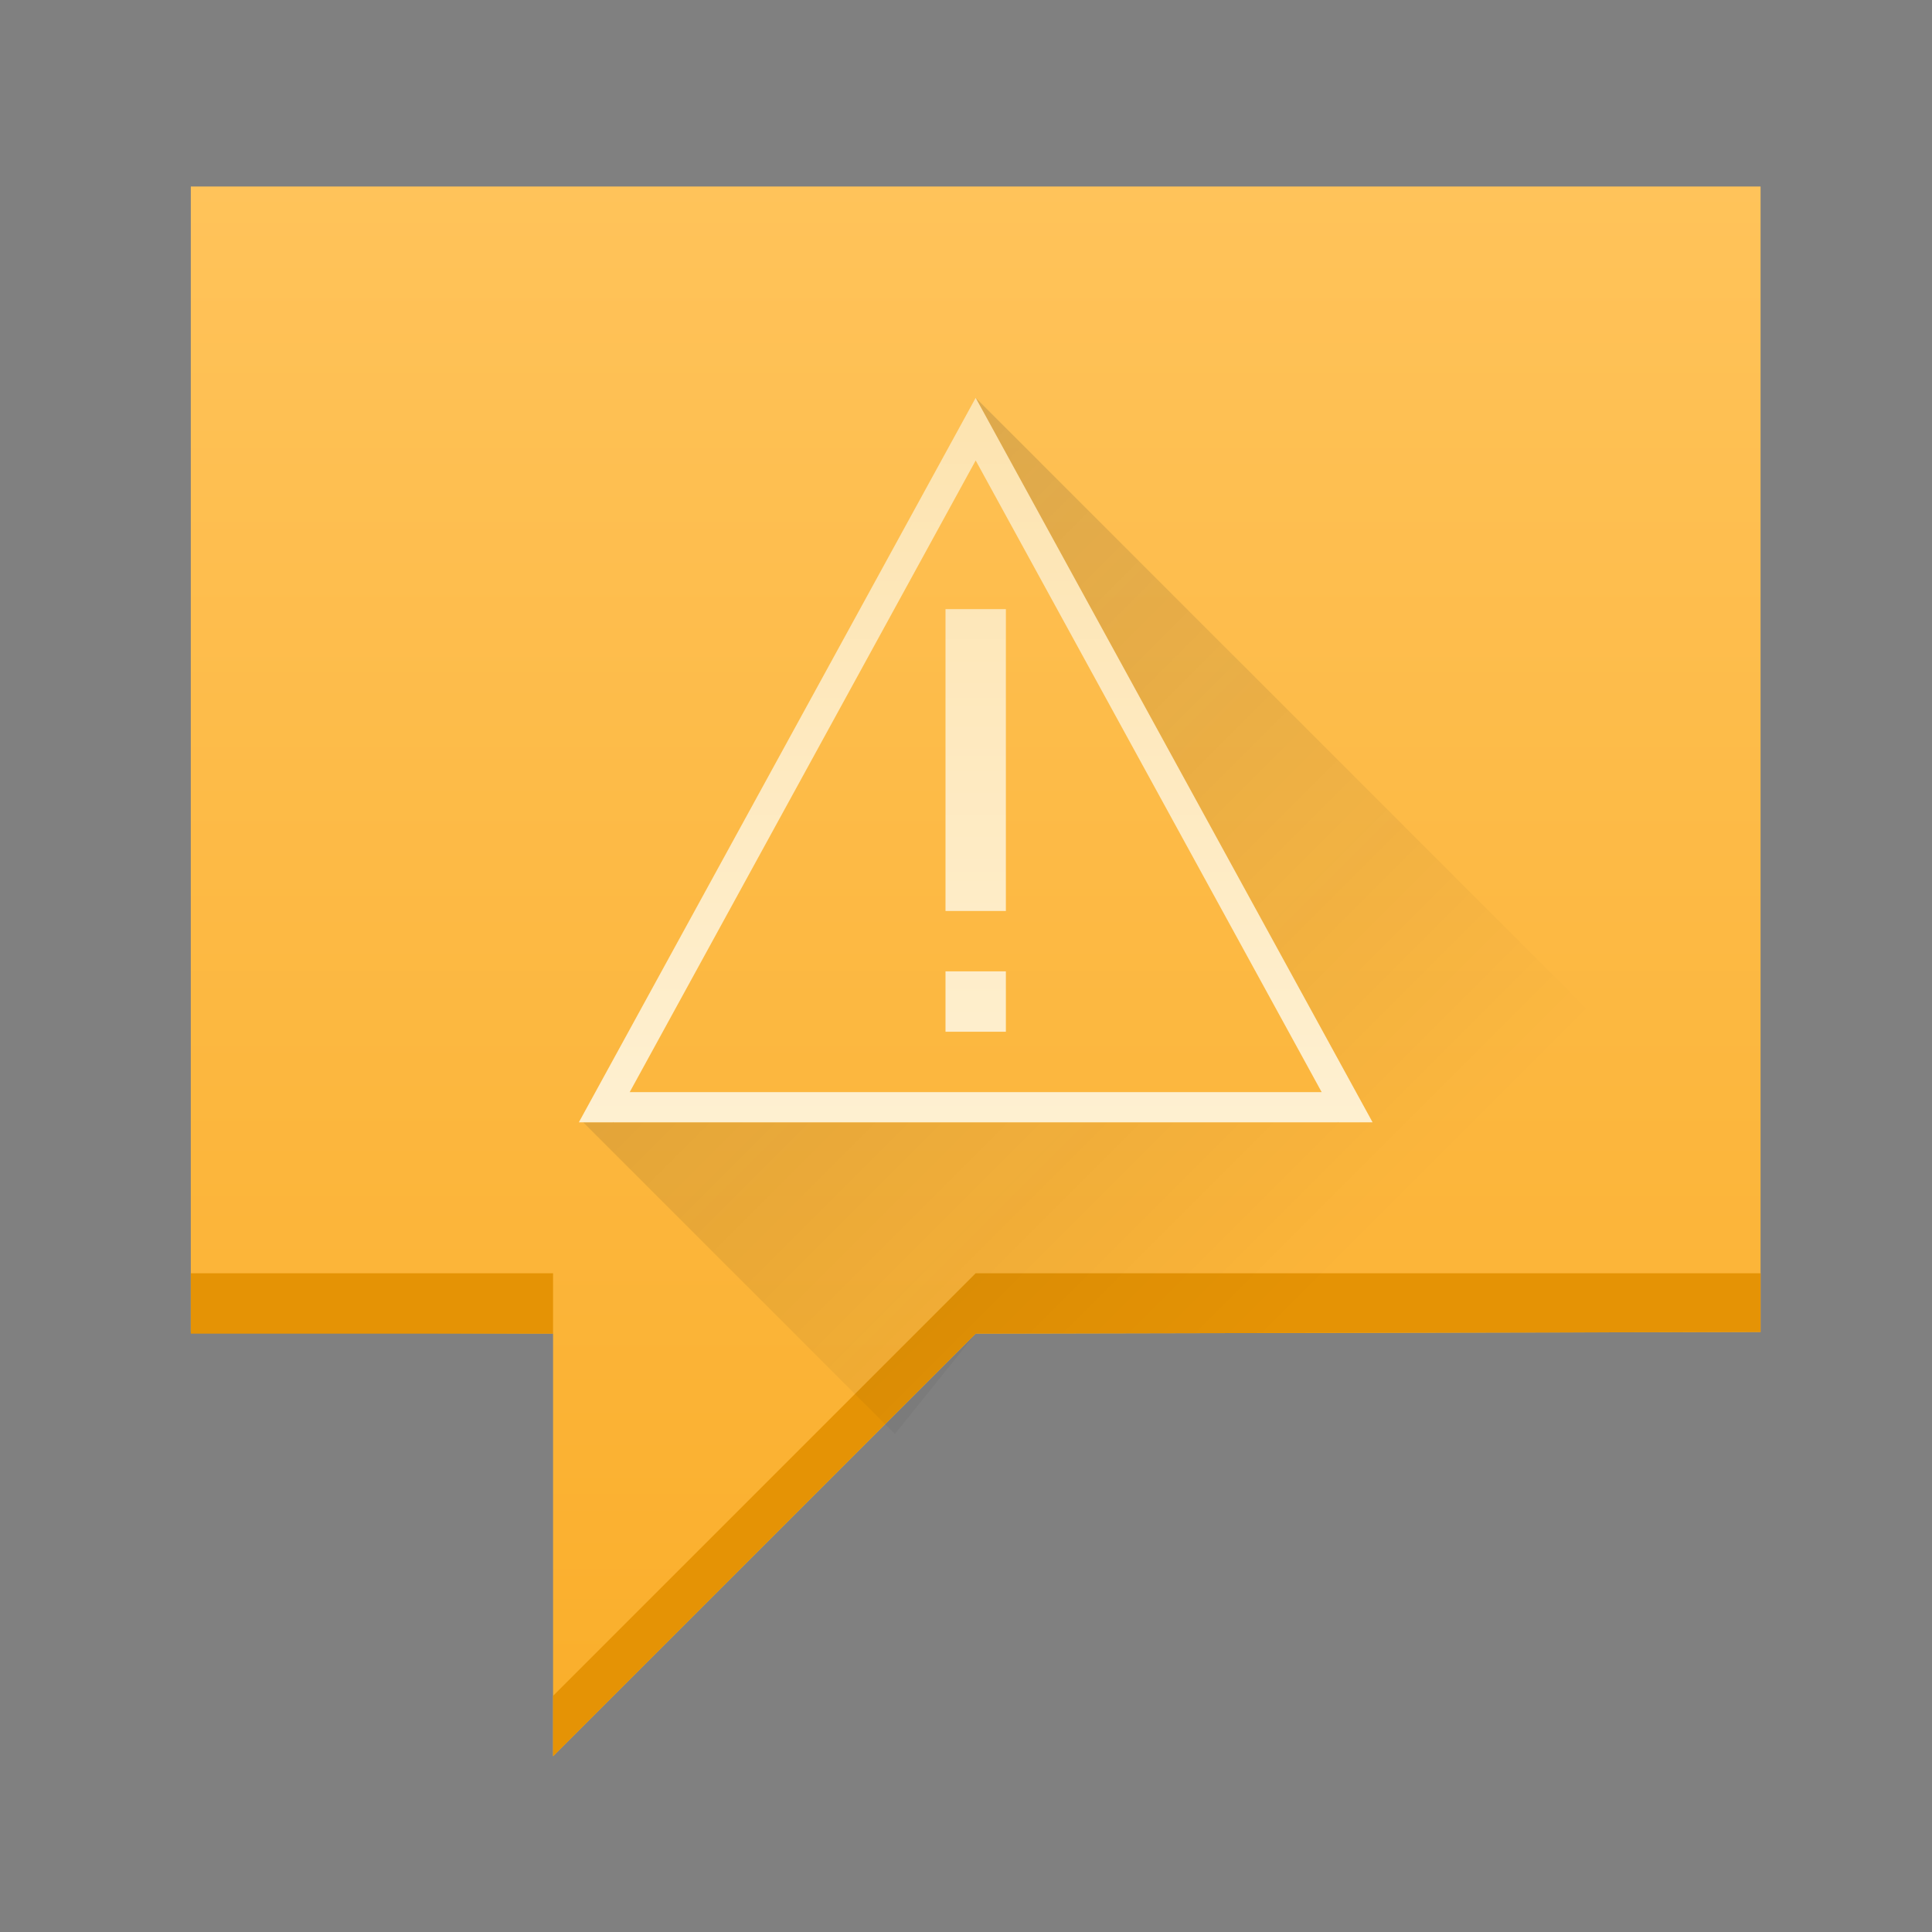
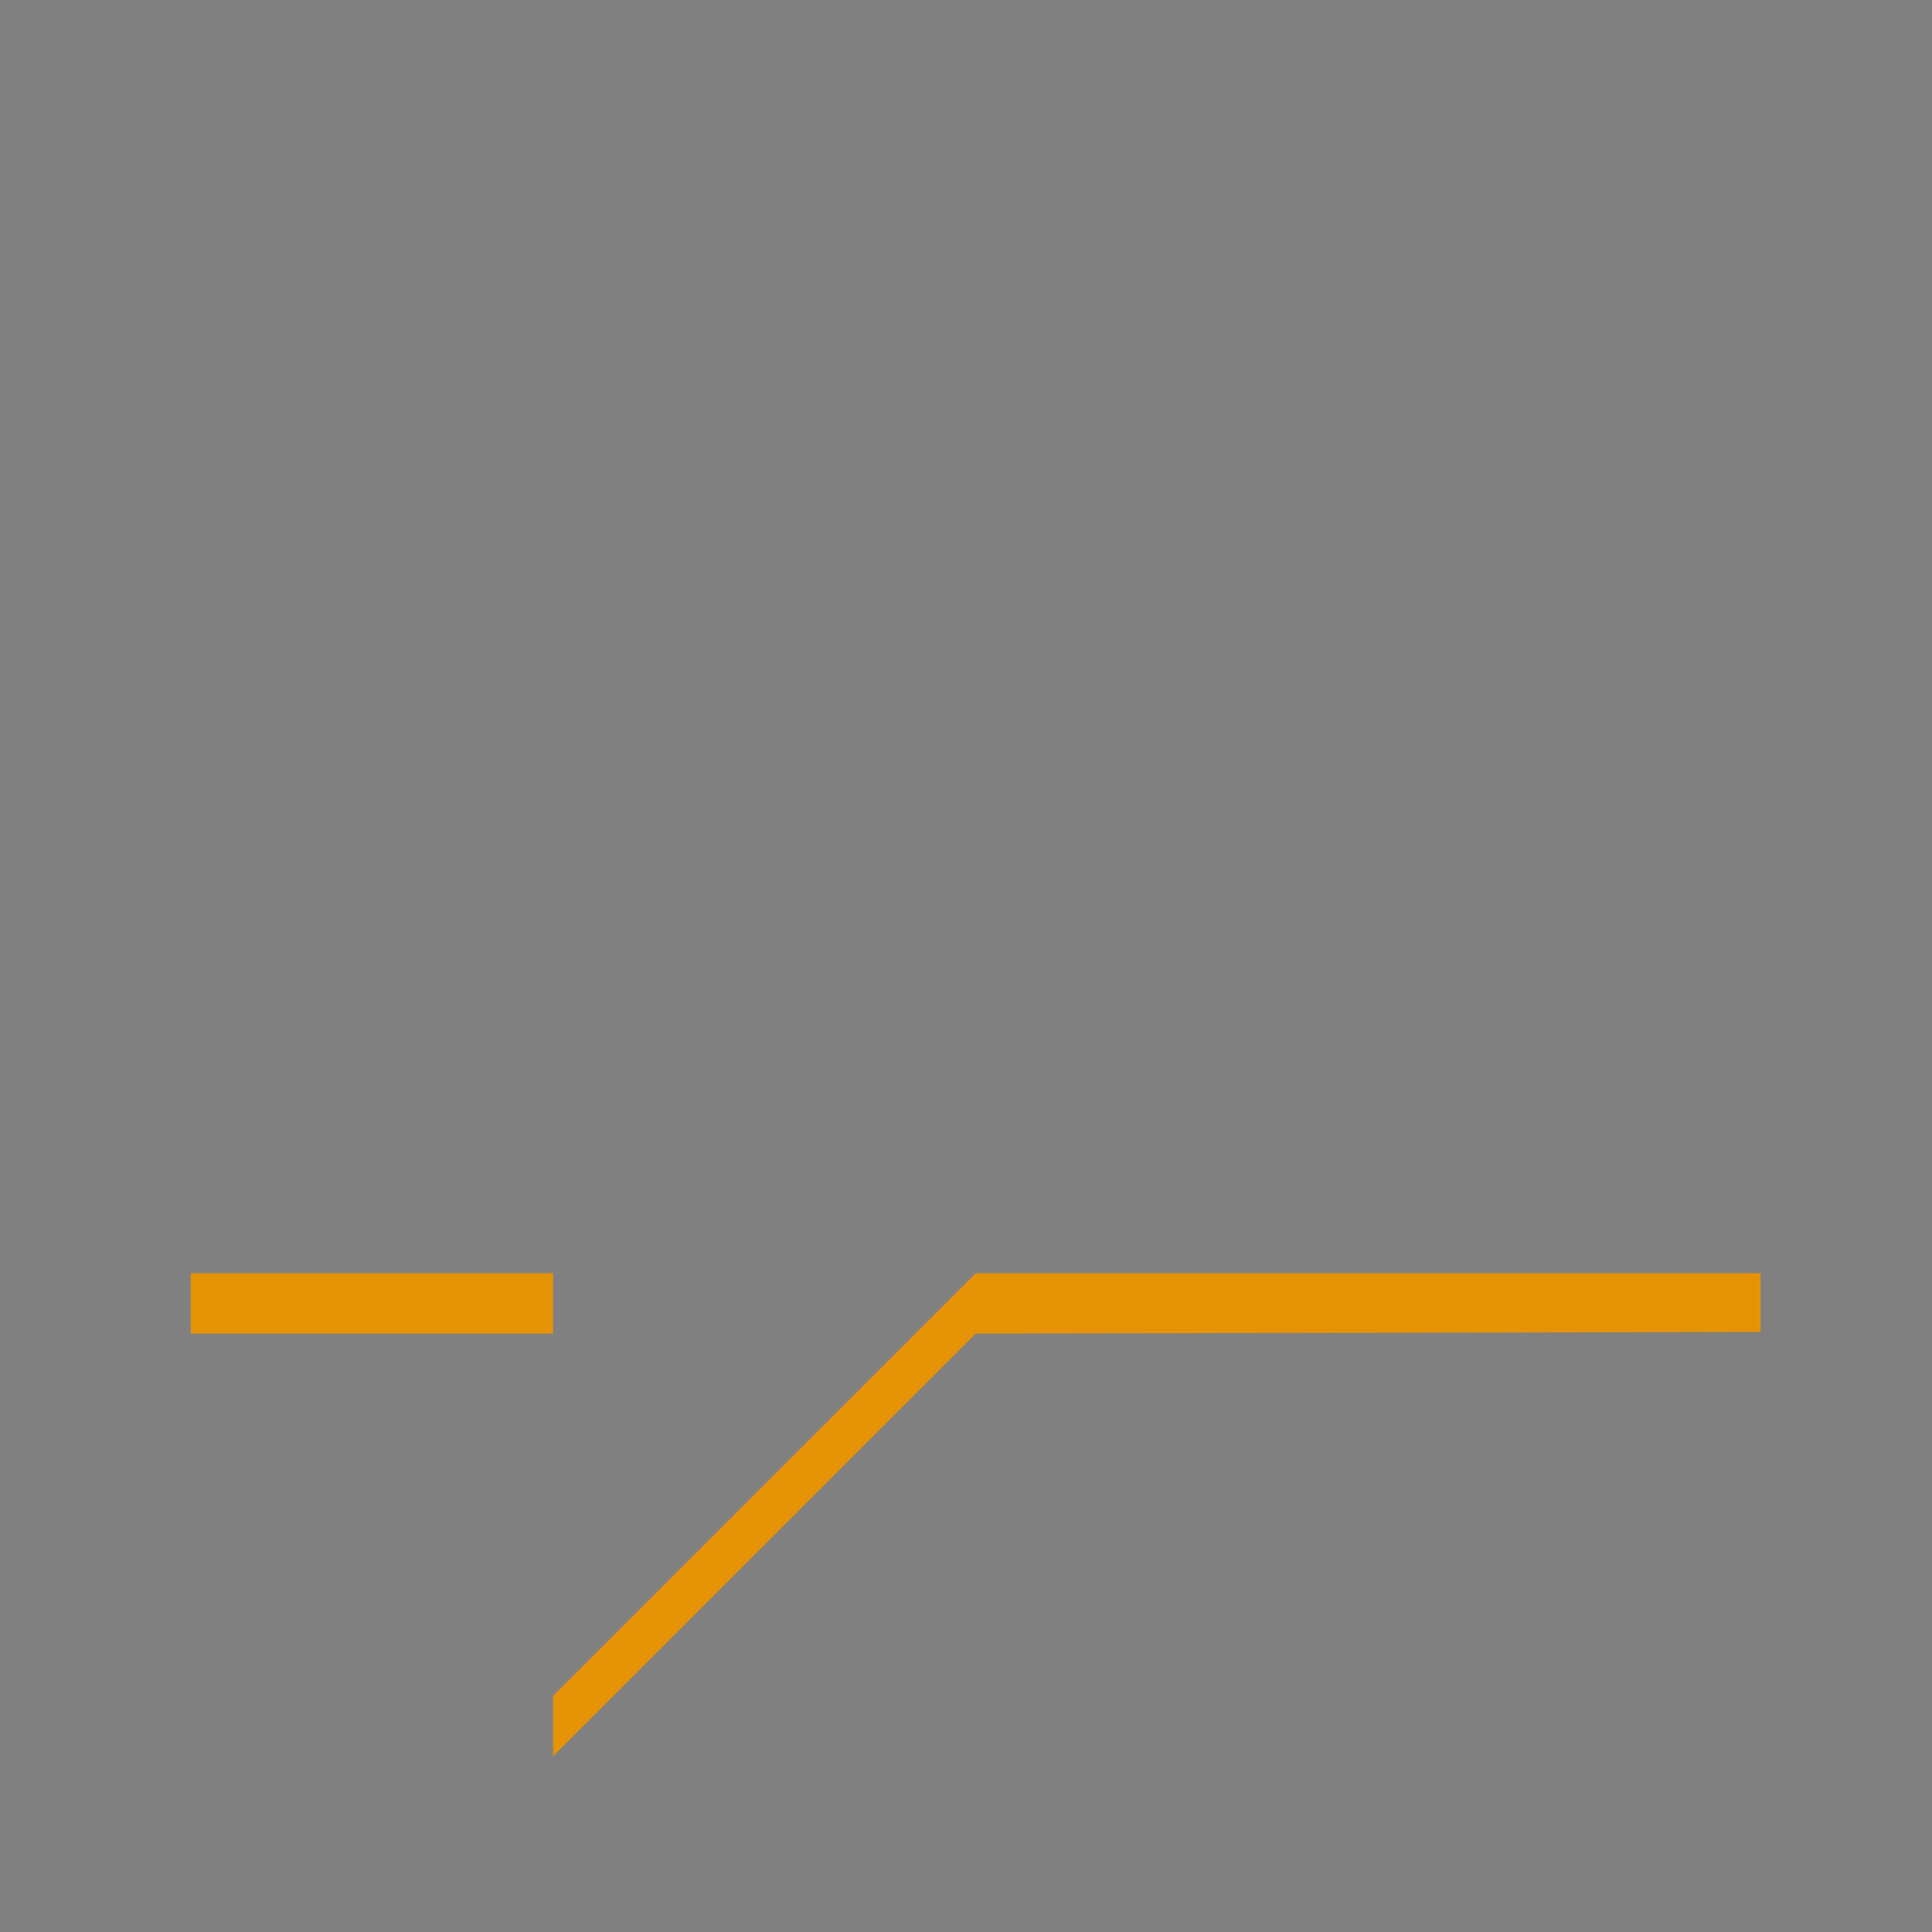
<svg xmlns="http://www.w3.org/2000/svg" height="32" width="32">
  <rect width="100%" height="100%" fill="#808080" stroke="none" />
  <linearGradient id="a" gradientUnits="userSpaceOnUse" x1="17" x2="45" y1="13" y2="41">
    <stop offset="0" stop-color="#292c2f" />
    <stop offset="1" stop-opacity="0" />
  </linearGradient>
  <linearGradient id="b" gradientTransform="matrix(2 0 0 -2 0 53)" gradientUnits="userSpaceOnUse" x1="16" x2="16" y1="30" y2="2">
    <stop offset="0" stop-color="#fcd994" />
    <stop offset="1" stop-color="#fff6e1" />
  </linearGradient>
  <linearGradient id="c" gradientTransform="matrix(-1.405 0 0 1.405 804.695 154.096)" gradientUnits="userSpaceOnUse" x1="26.212" x2="26.212" y1="44" y2="7">
    <stop offset="0" stop-color="#faae2a" />
    <stop offset="1" stop-color="#ffc35a" />
  </linearGradient>
  <g transform="matrix(.5 0 0 .5 -368.268 -78.878)">
    <g fill-rule="evenodd">
-       <path d="m794.857 163.934v37.946l-26 .054-14 14v-14l-12-.054v-37.946z" fill="url(#c)" />
      <path d="m6 42v2h12v-2zm26 0-14 14v2l14-14 26-.055v-1.945z" fill="#e59305" transform="translate(736.857 157.934)" />
-       <path d="m32 13v2l12 20.785.701 1.215h-25.701l10.324 10.324 2.676-3.324 26-.055v-4.945z" fill="url(#a)" opacity=".2" transform="translate(736.857 157.934)" />
    </g>
-     <path d="m32 13-13.146 24h1.139l.008-.014v.014h24v-.014l.008.014h1.139zm0 2.076 11.461 20.924h-22.922zm-1 4.924v10h2v-10zm0 12v2h2v-2z" fill="url(#b)" transform="translate(736.857 157.934)" />
  </g>
</svg>